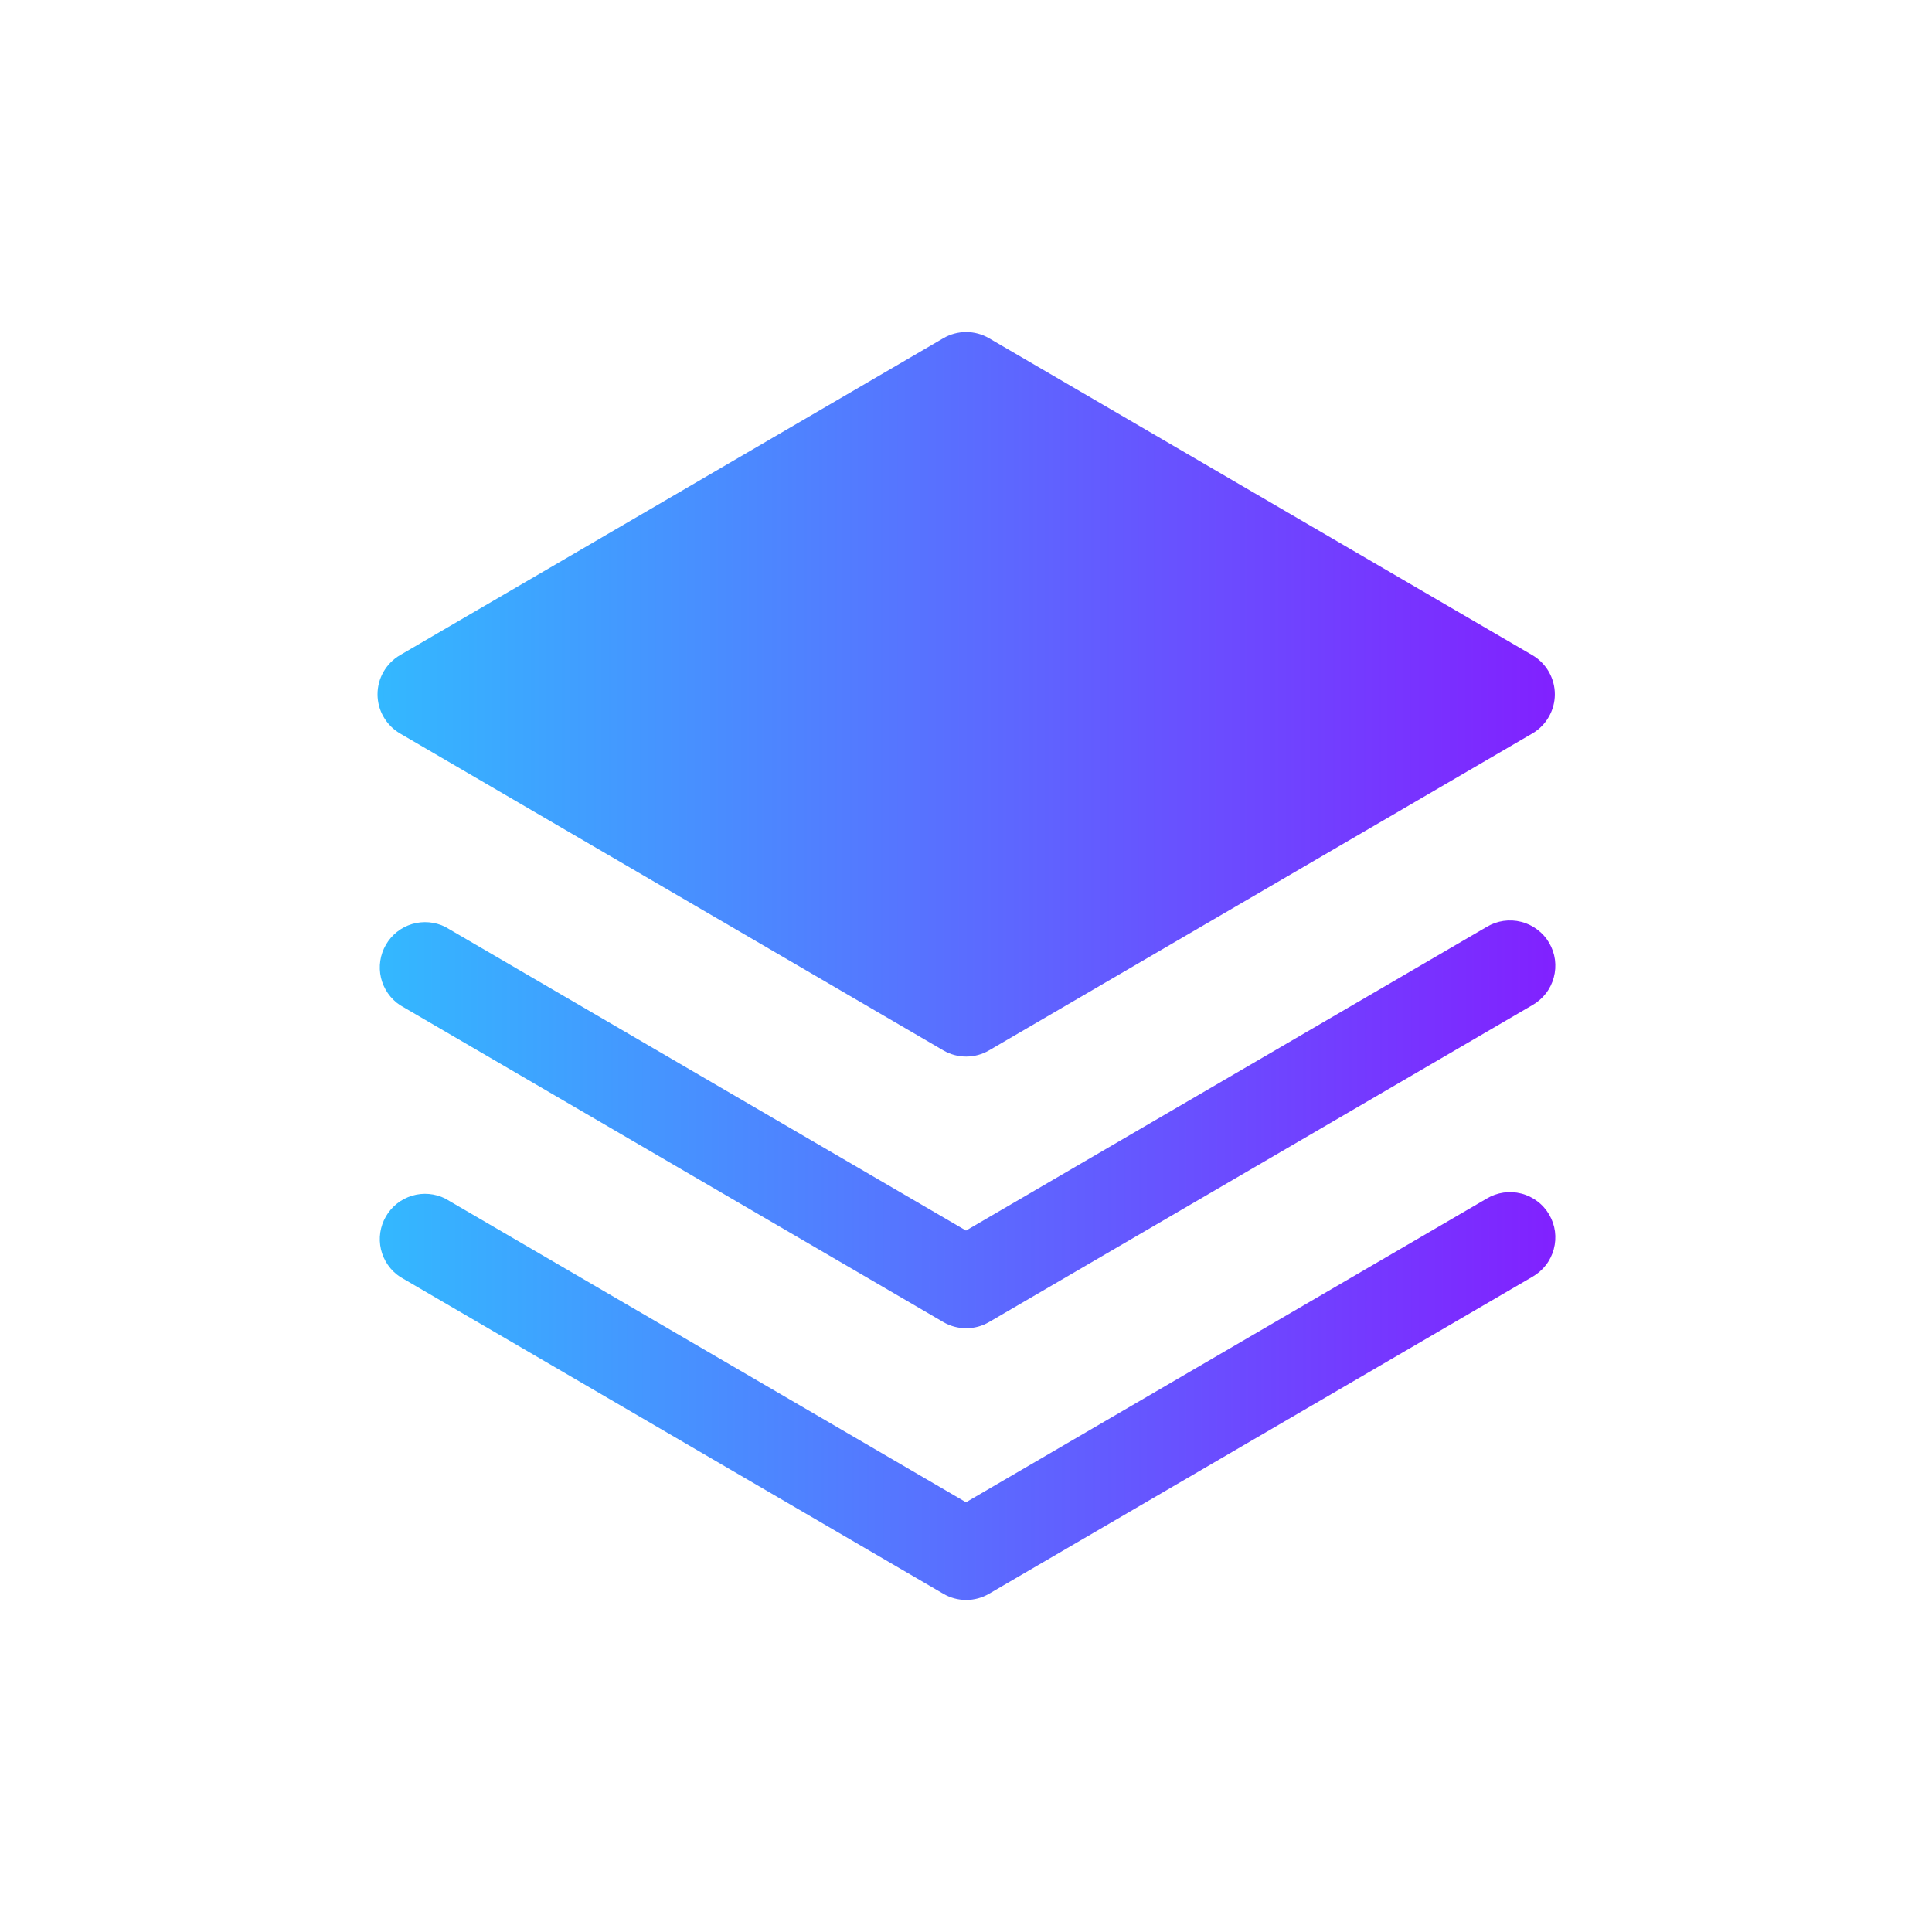
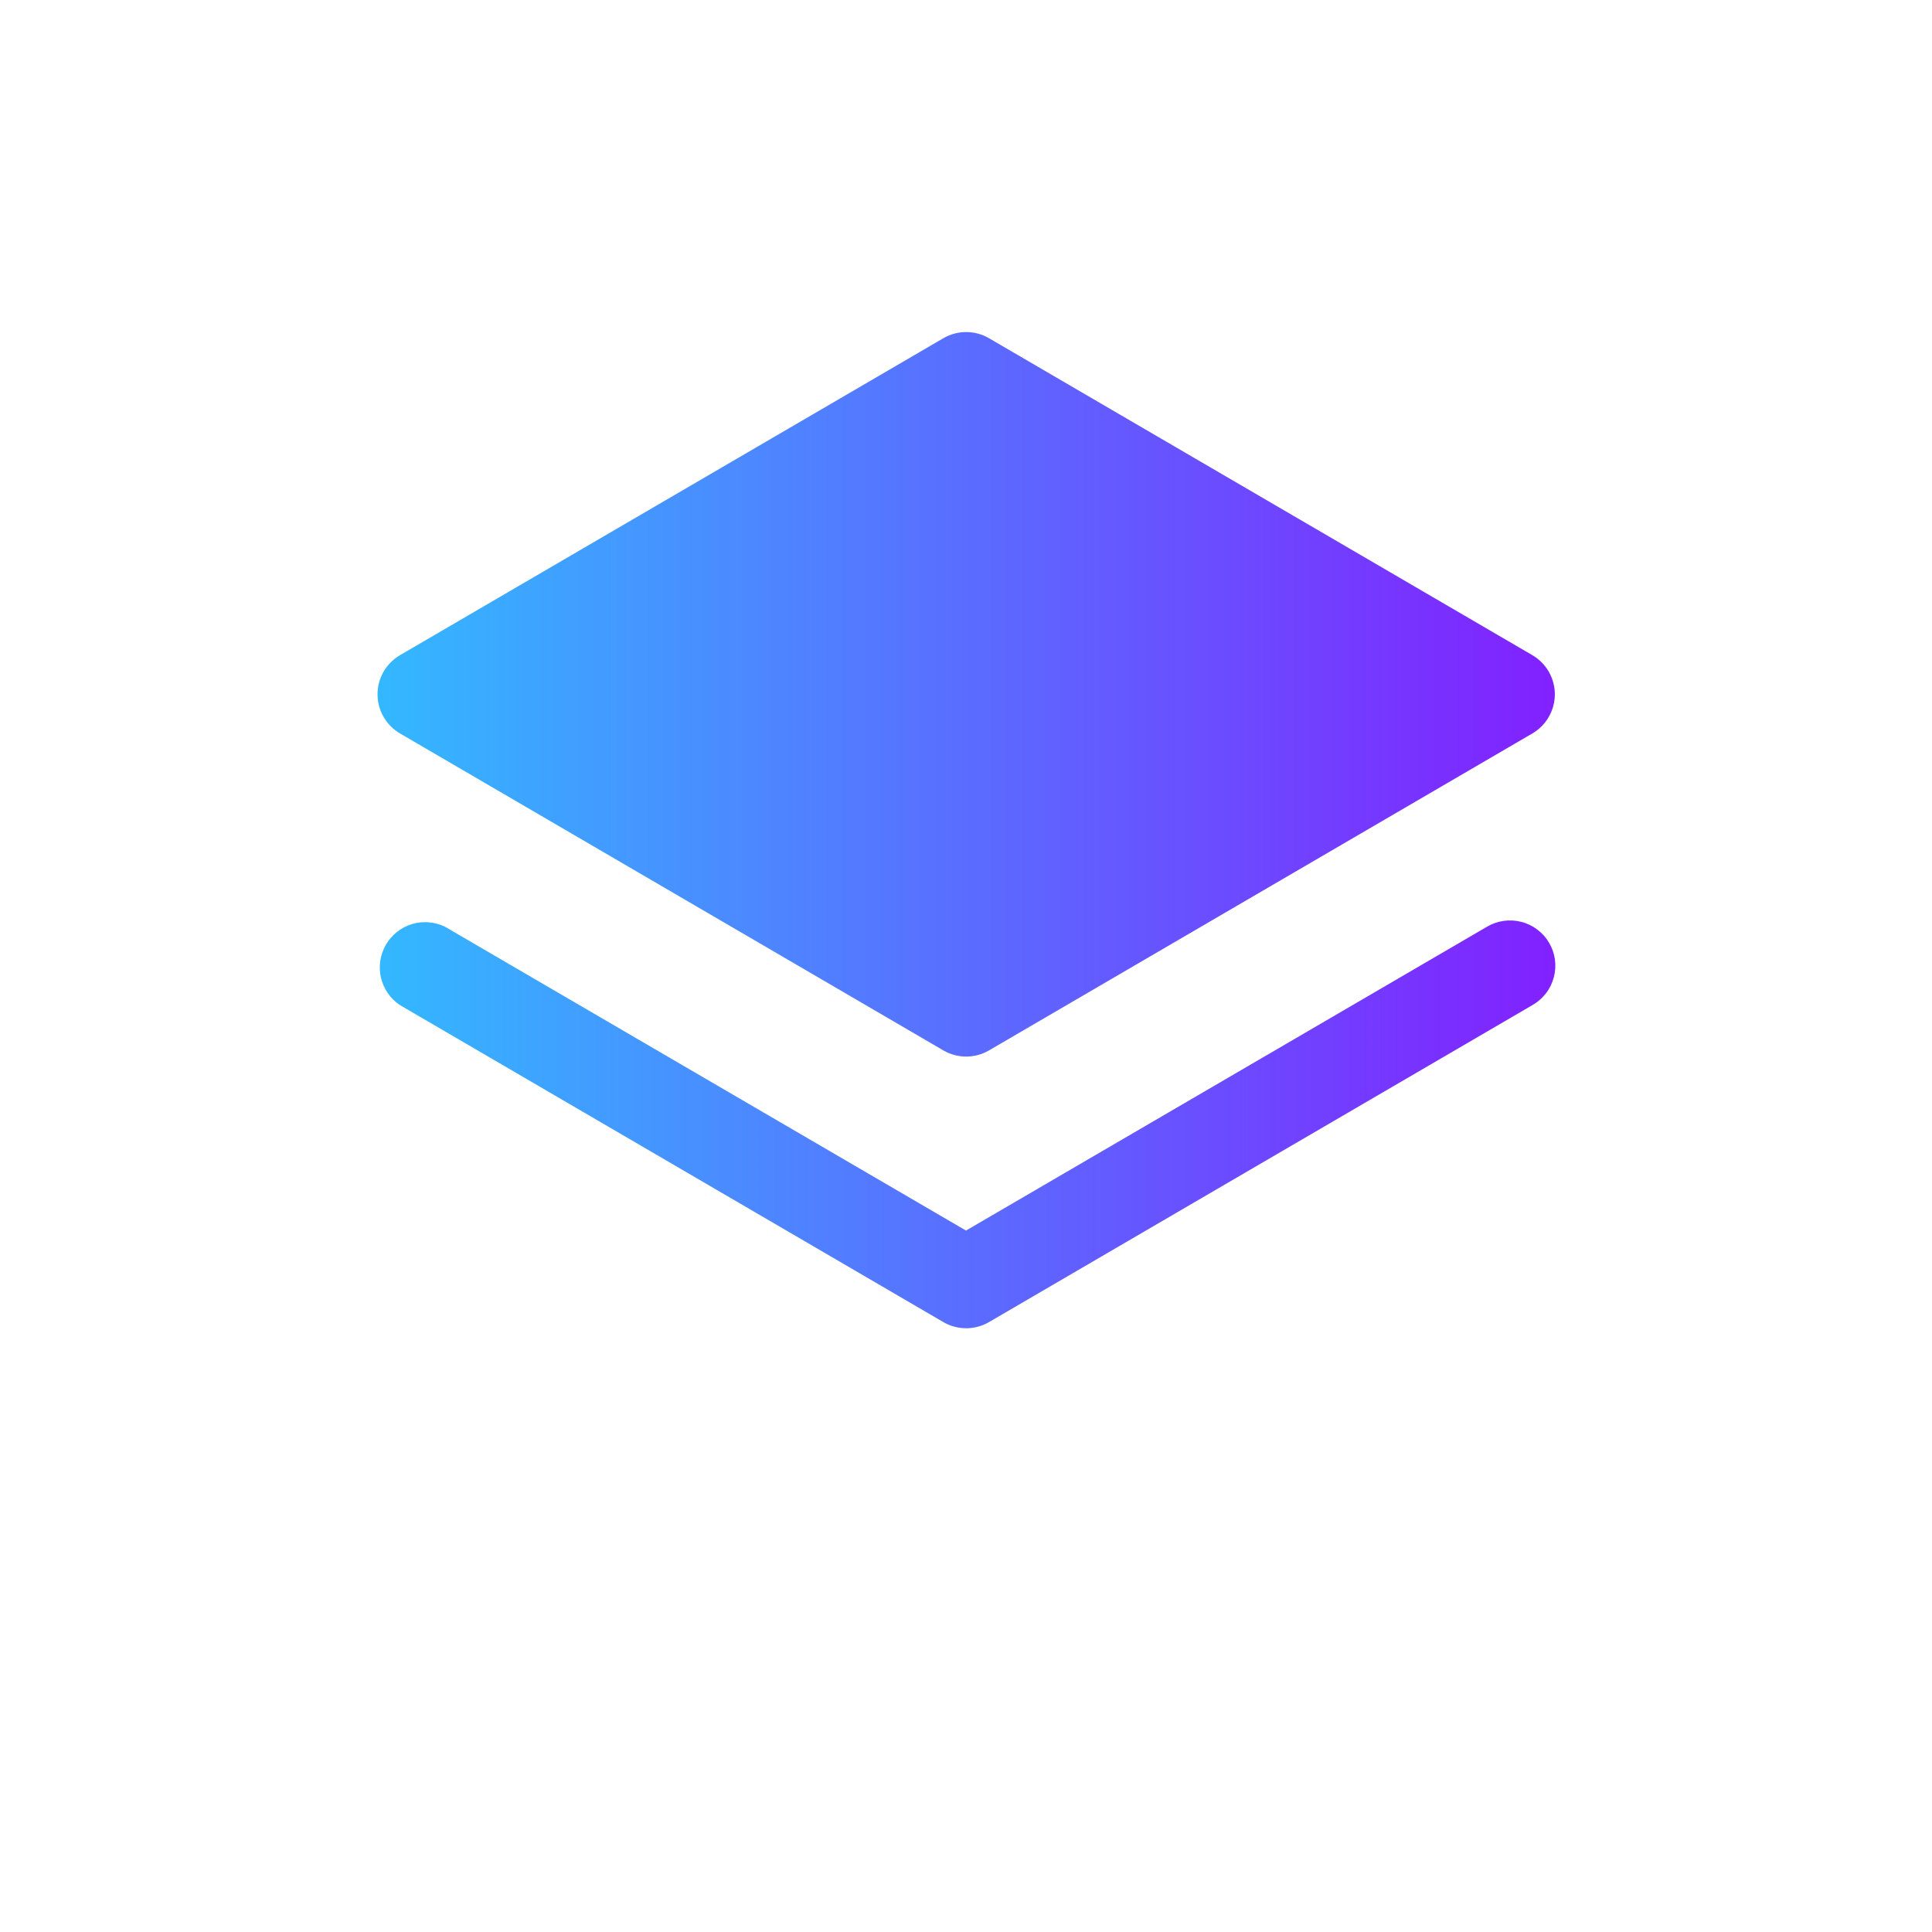
<svg xmlns="http://www.w3.org/2000/svg" width="32" height="32" viewBox="0 0 32 32" fill="none">
-   <path d="M24.625 19.852L16 24.882L7.375 19.852C7.204 19.767 7.007 19.75 6.825 19.805C6.642 19.86 6.487 19.983 6.392 20.148C6.296 20.313 6.267 20.508 6.31 20.694C6.354 20.88 6.466 21.042 6.625 21.148L15.625 26.398C15.74 26.465 15.87 26.5 16.003 26.5C16.136 26.5 16.266 26.465 16.381 26.398L25.381 21.148C25.467 21.099 25.543 21.033 25.604 20.955C25.665 20.877 25.709 20.787 25.735 20.691C25.761 20.595 25.768 20.495 25.755 20.396C25.742 20.298 25.709 20.203 25.659 20.117C25.609 20.032 25.543 19.956 25.463 19.897C25.384 19.837 25.294 19.793 25.197 19.769C25.101 19.744 25.001 19.739 24.903 19.753C24.805 19.767 24.71 19.801 24.625 19.852Z" fill="url(#paint0_linear_582_279)" />
  <path d="M24.625 15.352L16 20.382L7.375 15.352C7.204 15.267 7.007 15.251 6.825 15.305C6.642 15.36 6.487 15.483 6.392 15.648C6.296 15.813 6.267 16.008 6.31 16.194C6.354 16.38 6.466 16.542 6.625 16.648L15.625 21.898C15.74 21.965 15.87 22 16.003 22C16.136 22 16.266 21.965 16.381 21.898L25.381 16.648C25.467 16.599 25.543 16.533 25.604 16.455C25.665 16.377 25.709 16.287 25.735 16.191C25.761 16.095 25.768 15.995 25.755 15.896C25.742 15.798 25.709 15.703 25.659 15.617C25.609 15.531 25.543 15.457 25.463 15.397C25.384 15.337 25.294 15.293 25.197 15.269C25.101 15.244 25.001 15.239 24.903 15.253C24.805 15.267 24.71 15.301 24.625 15.352Z" fill="url(#paint1_linear_582_279)" />
  <path d="M6.625 12.148L15.625 17.398C15.74 17.465 15.87 17.5 16.003 17.5C16.136 17.5 16.266 17.465 16.381 17.398L25.381 12.148C25.494 12.082 25.588 11.987 25.653 11.873C25.718 11.76 25.753 11.631 25.753 11.5C25.753 11.369 25.718 11.24 25.653 11.126C25.588 11.013 25.494 10.918 25.381 10.852L16.381 5.602C16.266 5.535 16.136 5.5 16.003 5.5C15.87 5.5 15.74 5.535 15.625 5.602L6.625 10.852C6.512 10.918 6.418 11.013 6.353 11.126C6.287 11.24 6.253 11.369 6.253 11.5C6.253 11.631 6.287 11.76 6.353 11.873C6.418 11.987 6.512 12.082 6.625 12.148Z" fill="url(#paint2_linear_582_279)" />
  <defs>
    <linearGradient id="paint0_linear_582_279" x1="4.772" y1="23.123" x2="25.761" y2="23.123" gradientUnits="userSpaceOnUse">
      <stop stop-color="#2DC4FF" />
      <stop offset="1" stop-color="#8121FF" />
    </linearGradient>
    <linearGradient id="paint1_linear_582_279" x1="4.772" y1="18.623" x2="25.761" y2="18.623" gradientUnits="userSpaceOnUse">
      <stop stop-color="#2DC4FF" />
      <stop offset="1" stop-color="#8121FF" />
    </linearGradient>
    <linearGradient id="paint2_linear_582_279" x1="4.732" y1="11.5" x2="25.753" y2="11.5" gradientUnits="userSpaceOnUse">
      <stop stop-color="#2DC4FF" />
      <stop offset="1" stop-color="#8121FF" />
    </linearGradient>
  </defs>
</svg>